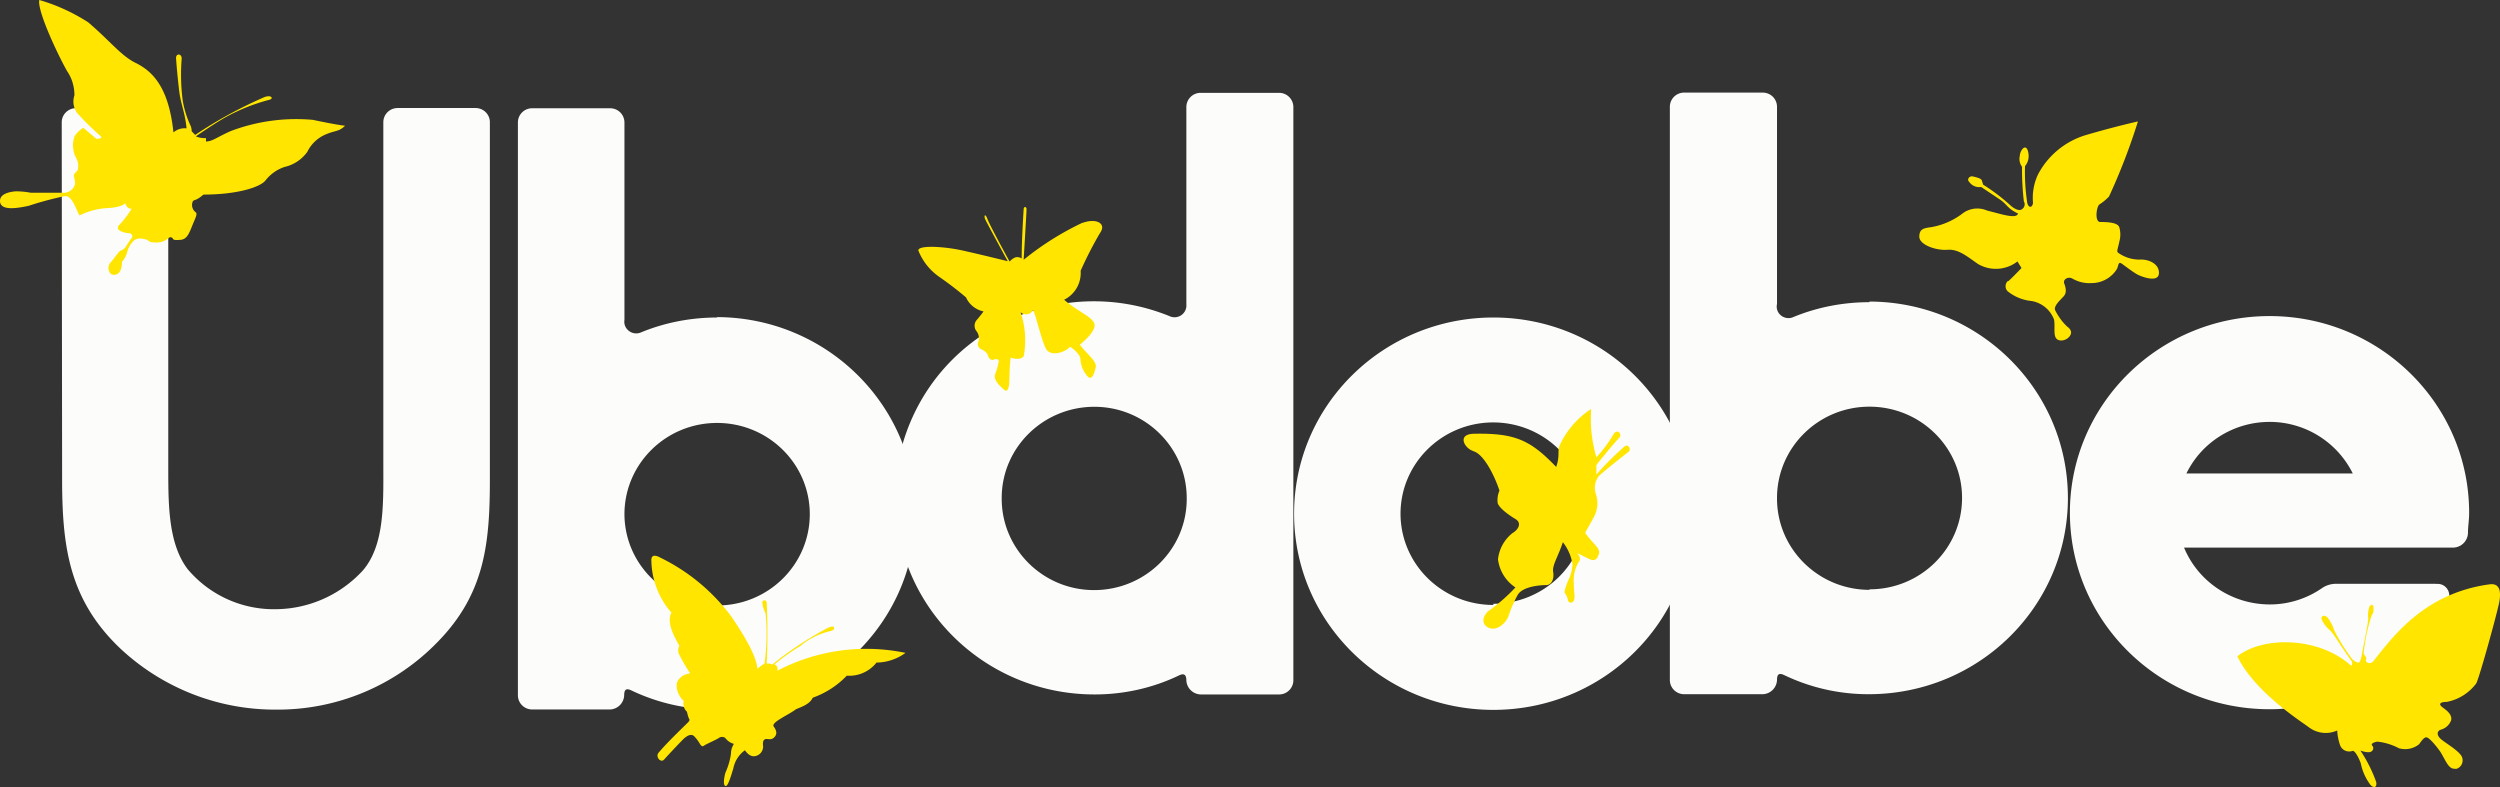
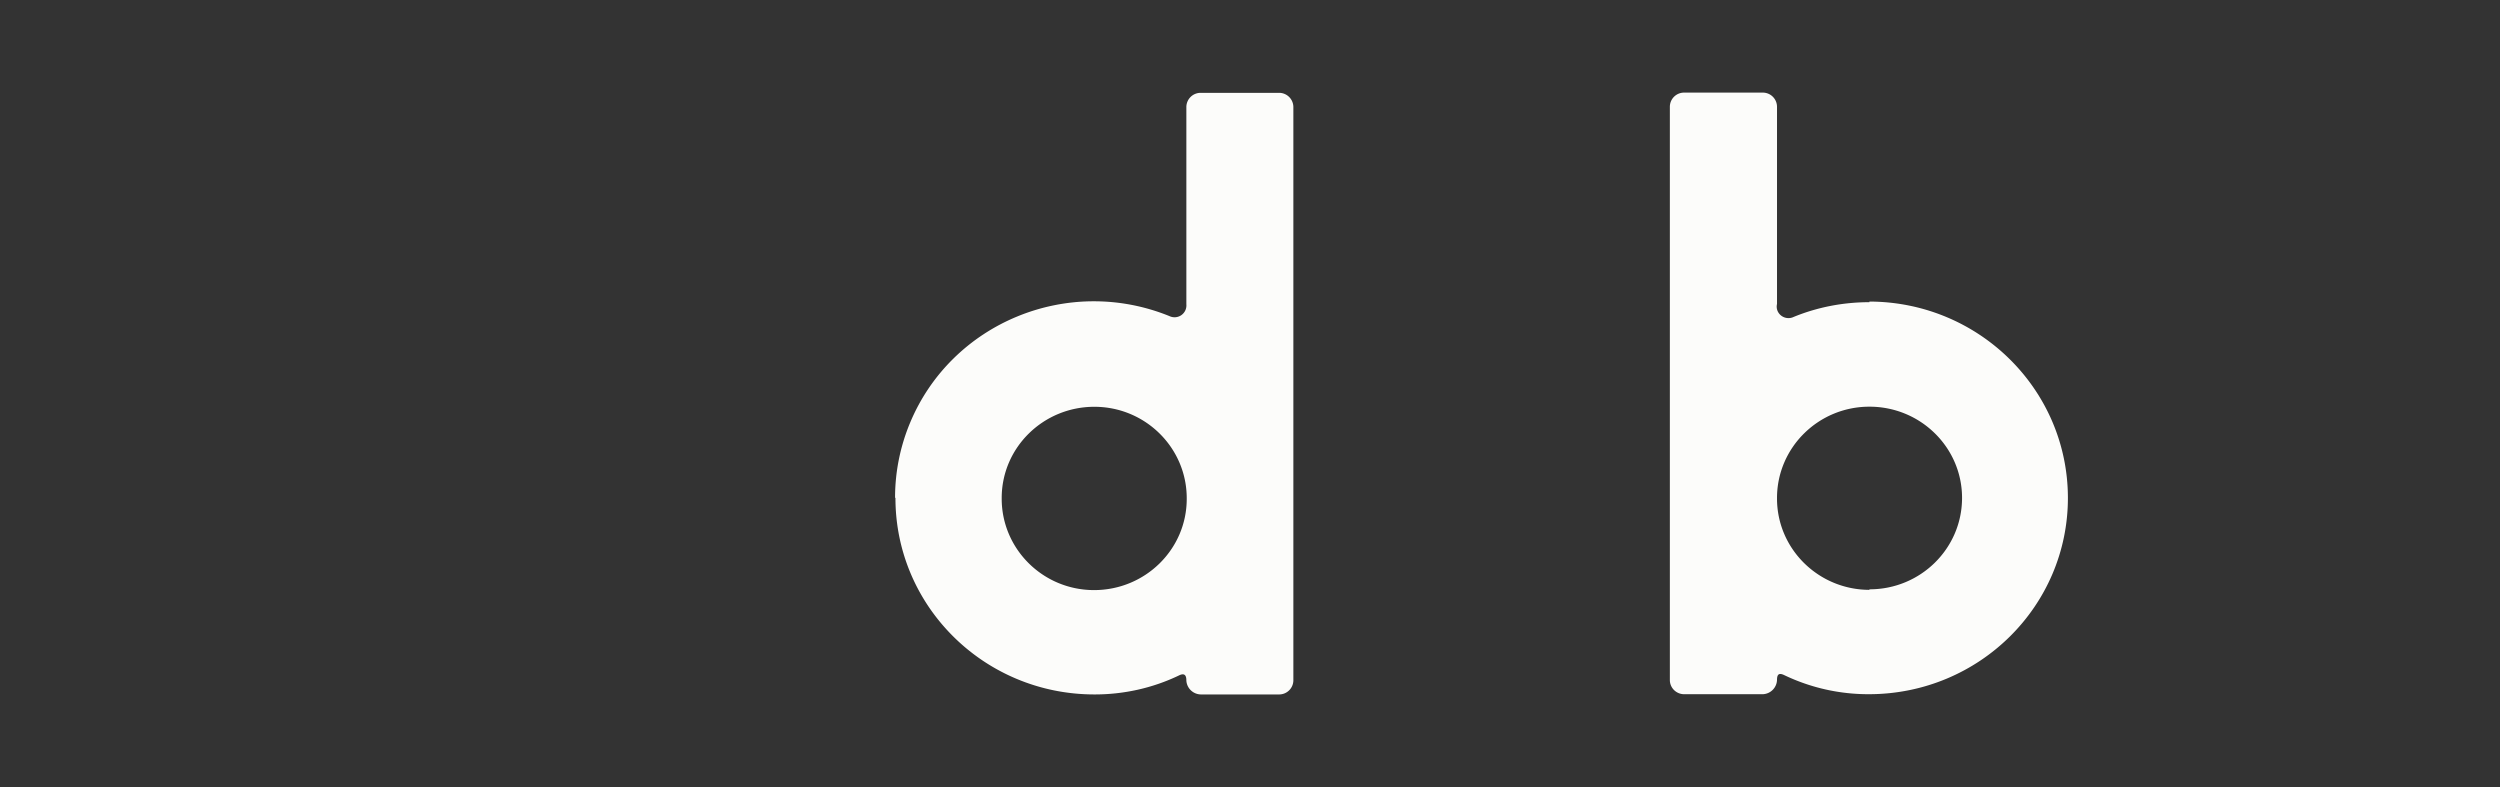
<svg xmlns="http://www.w3.org/2000/svg" width="162" height="51" fill="none">
  <rect width="100%" height="100%" fill="#333333" stroke="none" />
-   <path fill="#FCFCFA" d="M4 7.927c0-.501.407-.91.916-.919h5.055c.518 0 .933.41.933.92v22.335c0 2.456 0 4.945 1.247 6.607a7.3 7.3 0 0 0 5.742 2.606 7.73 7.73 0 0 0 5.616-2.506c1.357-1.57 1.34-4.1 1.331-6.565V7.919c0-.51.416-.919.933-.919h5.038c.518 0 .933.41.933.919v23.08c0 4.176-.305 7.458-3.392 10.607a14.42 14.42 0 0 1-10.45 4.377 14.66 14.66 0 0 1-10.06-3.917c-3.392-3.191-3.817-6.683-3.817-11.068zm153.854 29.904h-6.472a1.6 1.6 0 0 0-.899.267 5.93 5.93 0 0 1-3.393 1.07c-2.442 0-4.639-1.454-5.564-3.684h17.422a.973.973 0 0 0 .976-.953c0-.417.076-.835.076-1.278.017-7.033-5.759-12.755-12.901-12.771s-12.952 5.671-12.969 12.705 5.759 12.755 12.901 12.771c4.937.009 9.457-2.748 11.637-7.108a.76.76 0 0 0-.449-.97.8.8 0 0 0-.34-.04h-.016zm-10.789-10.492a6.01 6.01 0 0 1 5.395 3.342h-10.781c.992-2.039 3.087-3.341 5.386-3.341M46.469 20.575c-1.68 0-3.35.317-4.903.952a.78.78 0 0 1-1.026-.334.72.72 0 0 1-.076-.46V7.936a.923.923 0 0 0-.933-.92h-5.047a.92.92 0 0 0-.924.911v37.129c0 .501.407.91.916.919h5.038a.957.957 0 0 0 .933-.919c0-.36.119-.484.466-.317a12.64 12.64 0 0 0 5.53 1.236c7.134-.017 12.902-5.714 12.885-12.738-.017-7-5.777-12.672-12.884-12.689zm0 18.627c-3.29 0-5.971-2.606-6.005-5.847v-.059c.017-3.266 2.714-5.905 6.03-5.889s5.997 2.673 5.98 5.94c-.017 3.257-2.697 5.888-6.005 5.888zm50.298-18.627c-7.133 0-12.91 5.688-12.91 12.713S89.635 46 96.768 46s12.91-5.688 12.91-12.713-5.785-12.713-12.91-12.713m0 18.627c-3.316 0-6.005-2.64-6.014-5.906 0-3.266 2.68-5.914 5.997-5.922 3.317 0 6.005 2.64 6.014 5.905-.034 3.241-2.706 5.84-5.997 5.848z" />
  <path fill="#FCFCFA" d="M58.025 32.27c0 7.021 5.75 12.713 12.863 12.73 1.914.008 3.802-.41 5.521-1.237.347-.167.466 0 .466.318a.957.957 0 0 0 .932.919h5.08a.92.92 0 0 0 .923-.911V6.936a.925.925 0 0 0-.914-.92h-5.09a.923.923 0 0 0-.93.92v12.78a.768.768 0 0 1-1.093.769c-6.58-2.675-14.108.426-16.81 6.912A12.6 12.6 0 0 0 58 32.245zm6.885 0c0-3.268 2.693-5.91 6.004-5.91 3.302 0 5.978 2.65 5.986 5.91v.059c0 3.268-2.692 5.909-6.003 5.909-3.303 0-5.979-2.65-5.987-5.91zm56.219-12.688c-1.677 0-3.345.318-4.895.953a.774.774 0 0 1-1.024-.334.73.73 0 0 1-.06-.502V6.92a.92.92 0 0 0-.931-.919h-5.081a.92.92 0 0 0-.931.92v37.144c0 .51.414.92.931.92h5.081a.957.957 0 0 0 .931-.92c0-.36.119-.485.466-.318a12.6 12.6 0 0 0 5.521 1.237c7.122-.017 12.88-5.717 12.863-12.746-.017-7.004-5.767-12.68-12.863-12.696v.041zm0 18.64c-3.303-.01-5.979-2.659-5.979-5.918v-.059c.017-3.268 2.71-5.91 6.021-5.892 3.311.016 5.987 2.674 5.97 5.942-.017 3.26-2.693 5.893-5.995 5.893z" />
-   <path fill="#FFE500" d="M65.296 16.918s-1.366-2.498-1.46-2.72c-.093-.22 0-.416.153 0 .153.417 1.435 2.754 1.435 2.754a.9.9 0 0 1 .39-.28.53.53 0 0 1 .39.076c0-1.25.12-2.991.128-3.187s.187-.195.187 0c0 .196-.187 3.272-.187 3.272a18.8 18.8 0 0 1 3.752-2.371c.756-.272 1.172-.102 1.29.102.12.204 0 .4-.144.62a25 25 0 0 0-1.205 2.362 1.93 1.93 0 0 1-1.07 1.878c.917.782 1.698 1.045 1.936 1.487.237.442-.629 1.19-.917 1.428.475.629 1.12 1.07 1.027 1.47s-.272 1.002-.628.45a1.8 1.8 0 0 1-.365-1.011c0-.221-.331-.56-.67-.782-.349.408-1.257.629-1.537.17s-.671-2.192-.85-2.549a.53.53 0 0 1-.72.22l-.094-.067c.305.91.373 1.886.204 2.83-.153.254-.62.203-.85.093-.11.85-.05 1.7-.135 1.929s-.127.314-.34.119c-.212-.196-.628-.553-.543-.935.11-.272.195-.56.246-.85 0-.178-.178-.187-.305-.127-.128.06-.306 0-.383-.23-.076-.229-.195-.305-.45-.441a.363.363 0 0 1-.178-.493.75.75 0 0 0-.11-.655.57.57 0 0 1 0-.747c.22-.247.441-.553.441-.553a1.6 1.6 0 0 1-1.137-.909 22 22 0 0 0-1.749-1.342 3.77 3.77 0 0 1-1.341-1.7c0-.365 1.698-.255 2.852 0 1.155.255 2.937.697 2.937.697zM95.45 29.22c-.56-.178-1.061-1.096.076-1.113 2.632-.05 3.642.4 5.314 2.15.255-.73.068-.96.221-1.385a5.6 5.6 0 0 1 2.046-2.37 8.8 8.8 0 0 0 .339 3.126c.425-.45.798-.952 1.112-1.495.255-.383.569 0 .382.22-.475.51-1.188 1.394-1.494 1.777v.62a19 19 0 0 1 1.825-1.819c.255-.204.45.196.255.349s-1.647 1.291-1.927 1.572a1.27 1.27 0 0 0-.204 1.113 1.86 1.86 0 0 1-.118 1.546c-.281.527-.561 1.011-.561 1.011.51.731 1.011 1.012.892 1.368s-.255.502-.629.332l-.78-.383c.254.28.203.476.076.62a2.3 2.3 0 0 0-.297 1.258c0 .705.119 1.011 0 1.207-.119.195-.357.161-.382-.068a1 1 0 0 0-.204-.433c-.051-.094.102-.476.204-.757q.267-.512.305-1.087a3.1 3.1 0 0 0-.628-1.445c-.297.918-.704 1.496-.628 1.929s-.093.85-.45.85c-.356 0-1.562.076-1.867.671a8 8 0 0 0-.586 1.36c-.153.407-.73.985-1.282.73s-.331-.85.042-1.113q.92-.665 1.698-1.495a2.55 2.55 0 0 1-1.129-1.819 2.5 2.5 0 0 1 .934-1.7c.382-.22.628-.653.204-.908s-1.095-.731-1.163-1.062a1.57 1.57 0 0 1 .119-.79c-.4-1.182-1.087-2.397-1.698-2.55zm35.28-12.278c-.73.57-1.741.637-2.547.17-.628-.425-1.248-.986-1.978-.926s-1.834-.315-1.834-.85.34-.552.79-.62a4.64 4.64 0 0 0 1.969-.85 1.59 1.59 0 0 1 1.639-.22c.908.22 1.876.569 2.003.195-.755-.366-.662-.578-1.248-.96l-1.146-.765a.79.79 0 0 1-.781-.34c-.153-.128 0-.4.255-.34s.526.128.569.255.085.272.085.272c.619.39 1.196.824 1.74 1.317.288.272.619.416.781.272a.37.37 0 0 0 .119-.502 18 18 0 0 1-.119-2.243.85.85 0 0 1-.145-.697c0-.212.17-.552.34-.552s.255.383.229.671a1.04 1.04 0 0 1-.229.536c-.026.799.025 1.597.144 2.387.085.323.314.34.374 0a3.55 3.55 0 0 1 .322-1.844 5.17 5.17 0 0 1 3.082-2.549 59 59 0 0 1 3.395-.892 40 40 0 0 1-1.876 4.869q-.277.292-.619.51c-.196.144-.323 1.121.042 1.139.62 0 1.163.059 1.248.356.085.298.085.612 0 .91-.085.441-.195.628-.085.722.408.297.9.45 1.401.45.568-.042 1.29.272 1.248.9-.043.63-1.163.196-1.418.052s-.696-.476-.951-.663c-.254-.187-.229 0-.339.297a1.93 1.93 0 0 1-1.647.935 2.2 2.2 0 0 1-1.248-.289c-.28-.161-.628.051-.535.306.094.255.195.595-.042.85s-.679.654-.535.909c.195.382.45.74.764 1.037.272.195.356.424.127.68-.229.254-.679.322-.849.067s-.042-.85-.127-1.206a1.9 1.9 0 0 0-1.435-1.19 2.94 2.94 0 0 1-1.562-.629.463.463 0 0 1 0-.662h.043c.263-.23.849-.85.849-.85zM43.49 39.68a5.26 5.26 0 0 1-1.282-3.399c0-.365.314-.297.585-.144a12.6 12.6 0 0 1 4.593 3.807c1.078 1.588 1.613 2.634 1.698 3.398q.203-.204.458-.331c.144-1.08.17-2.175.068-3.263a2 2 0 0 1-.212-.705c0-.17.254-.213.28 0a38 38 0 0 1 0 3.95c.127 0 .255.018.365.069a22.6 22.6 0 0 1 3.336-2.235c.382-.212.62-.297.662-.178s-.05.204-.204.238c-.721.161-1.4.492-1.969.968-.594.357-1.163.765-1.698 1.207.28.042.204.4.204.4a12.44 12.44 0 0 1 8.302-1.156c-.543.4-1.197.62-1.876.628a2.25 2.25 0 0 1-1.927.85 5.7 5.7 0 0 1-2.207 1.428c-.195.416-.688.578-1.087.747-.5.383-1.638.85-1.443 1.122.068.093.28.382.094.629-.187.246-.357.187-.544.178-.186-.008-.263.12-.246.383a.63.63 0 0 1-.399.696c-.34.128-.577-.085-.772-.348-.39.28-.654.697-.747 1.164-.187.62-.365 1.207-.518 1.147s-.093-.501 0-.85c.178-.399.306-.815.365-1.249 0-.22.068-.441.187-.628a1.04 1.04 0 0 1-.552-.374.345.345 0 0 0-.433 0c-.153.102-.849.408-.96.493s-.16 0-.237-.085a2.5 2.5 0 0 0-.407-.544c-.162-.136-.408-.077-.722.238a48 48 0 0 0-1.214 1.291c-.212.238-.569-.178-.365-.433.577-.697 1.757-1.81 1.91-1.971s.102-.196.06-.272a2.4 2.4 0 0 1-.12-.425.71.71 0 0 1-.212-.705c-.305-.255-.628-.927-.356-1.343a1.02 1.02 0 0 1 .78-.433 11 11 0 0 1-.755-1.309.7.7 0 0 1 .051-.493c-.569-.951-.78-1.657-.5-2.183zm101.484 2.855c1.698-1.342 5.272-1.249 7.309.544.144.136.187-.119.085-.255-.756-1.07-1.121-1.7-1.342-1.937a2.1 2.1 0 0 1-.577-.731c-.076-.23.136-.365.374-.144a2.7 2.7 0 0 1 .441.85c.323.628.696 1.231 1.121 1.8a.82.82 0 0 0 .433.281c.11 0 .195-.28.237-.56.043-.281.408-1.998.408-2.312a1.64 1.64 0 0 1 .076-.756c.085-.153.255-.187.263.06.009.246 0 .348-.102.458-.212.62-.365 1.266-.458 1.92-.076.51-.119.62 0 .723.085.085.11.212.059.323 0 .102.272.33.527 0 1.197-1.487 3.226-4.342 7.462-4.929.628-.102.848.332.628 1.309-.221.977-1.206 4.554-1.452 5.098a3.12 3.12 0 0 1-1.918 1.207c-.459 0-.527.153-.297.331.229.178.662.45.585.85a.98.98 0 0 1-.679.62c-.229.085-.288.331 0 .595.289.263 1.248.798 1.384 1.19a.58.58 0 0 1-.323.739.45.45 0 0 1-.212 0c-.39 0-.62-.757-.934-1.181s-.687-.85-.849-.85-.348.289-.467.45a1.44 1.44 0 0 1-1.315.255 3.8 3.8 0 0 0-1.401-.425c-.289.06-.407.153-.323.255a.24.24 0 0 1 0 .34.3.3 0 0 1-.084.06c-.213.101-.68-.077-.68-.077a9.2 9.2 0 0 1 1.028 2.048c.059.408-.213.365-.374.178a3.44 3.44 0 0 1-.628-1.402c-.127-.348-.382-.85-.543-.798a.634.634 0 0 1-.79-.349 3.5 3.5 0 0 1-.195-.977c-.62.28-1.341.187-1.876-.238-.611-.442-3.506-2.32-4.584-4.546v-.017zM2.547 0c1.12.323 2.19.816 3.166 1.444 1.418 1.207 2.13 2.167 3.064 2.626 1.146.56 2.165 1.632 2.462 4.512a1.1 1.1 0 0 1 .85-.263c-.094-.995-.366-1.572-.468-2.346a45 45 0 0 1-.212-2.183c-.025-.349.365-.332.365 0a13 13 0 0 0 .068 2.736q.14.818.484 1.572a.85.85 0 0 1 .093.408l.23.237a28 28 0 0 1 4.38-2.404c.518-.255.755.042.424.127-1.01.264-1.986.655-2.895 1.164-.78.45-1.867 1.207-1.867 1.207.204.085.433.127.653.11a1 1 0 0 1 0 .221c.433 0 .756-.306 1.622-.68a12 12 0 0 1 5.305-.722c1.562.332 2.089.383 2.089.383-.408.399-.62.289-1.248.56-.526.221-.95.62-1.197 1.13a2.5 2.5 0 0 1-1.469.978c-.5.161-.934.476-1.256.892-.357.425-1.817.9-4.007.9-.492.425-.585.306-.687.434a.59.59 0 0 0 .144.68c.187.11.06.306-.161.85-.221.543-.357.934-.781.968s-.467 0-.518-.11a.18.18 0 0 0-.263 0c-.23.204-.544.306-.85.28-.44 0-.424-.119-.517-.161s-.662-.221-.9.067a1.54 1.54 0 0 0-.407.714 1.5 1.5 0 0 1-.34.63c0 .577-.204.849-.535.849-.33 0-.45-.535-.212-.79s.569-.79.688-.79a.6.6 0 0 0 .33-.281c.086-.127.272-.425.366-.535s0-.306-.204-.306-.628-.128-.679-.272 0-.187.255-.459a7.5 7.5 0 0 0 .62-.85.37.37 0 0 1-.264-.093.6.6 0 0 1-.153-.28s-.093.271-1.171.33a4.6 4.6 0 0 0-1.791.477c-.272-.476-.459-1.258-.943-1.258-.789.17-1.57.374-2.334.629-.849.187-1.876.331-1.876-.315 0-.424.518-.577 1.019-.62.33 0 .662.034.984.094h2.055a.77.77 0 0 0 .78-.476c.086-.264-.059-.485-.05-.655s.271-.237.271-.458a1.06 1.06 0 0 0-.152-.714 1.74 1.74 0 0 1-.068-1.368q.216-.332.56-.535l.849.713s.467 0 .271-.178A18 18 0 0 1 5 7.324a1.26 1.26 0 0 1-.177-1.147c0-.552-.153-1.096-.467-1.555C3.845 3.74 2.394.722 2.547 0" />
</svg>